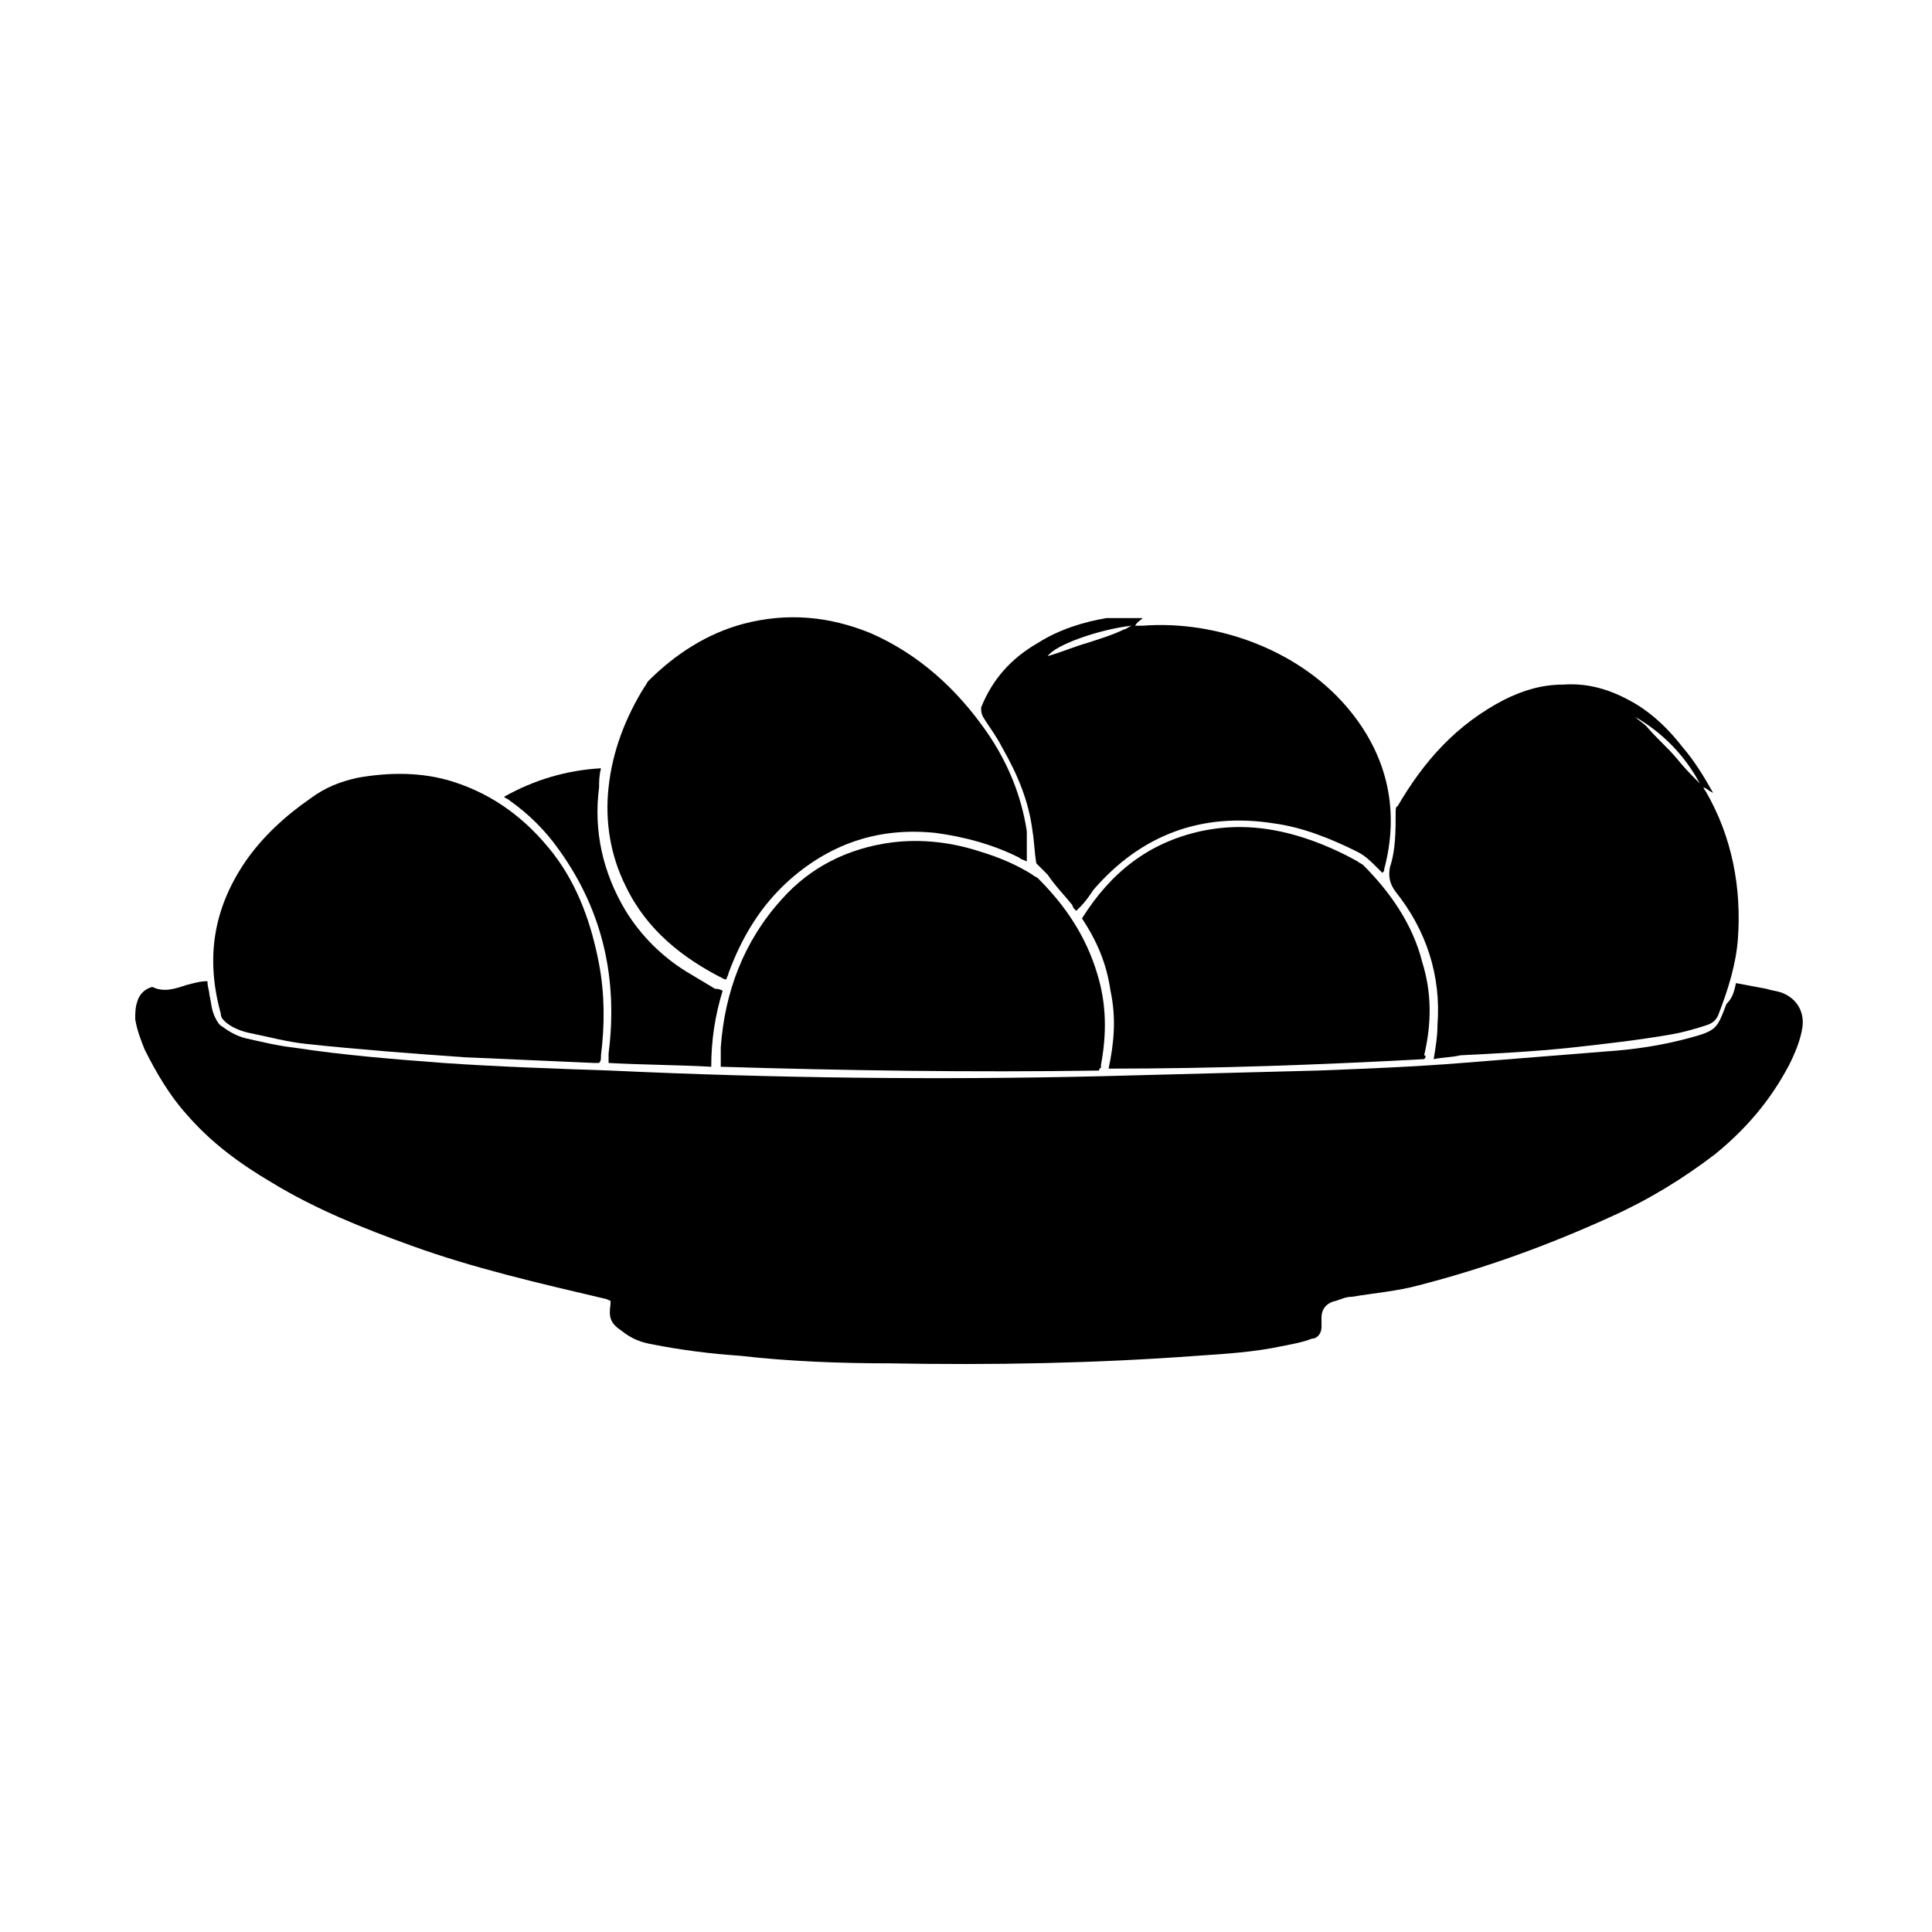
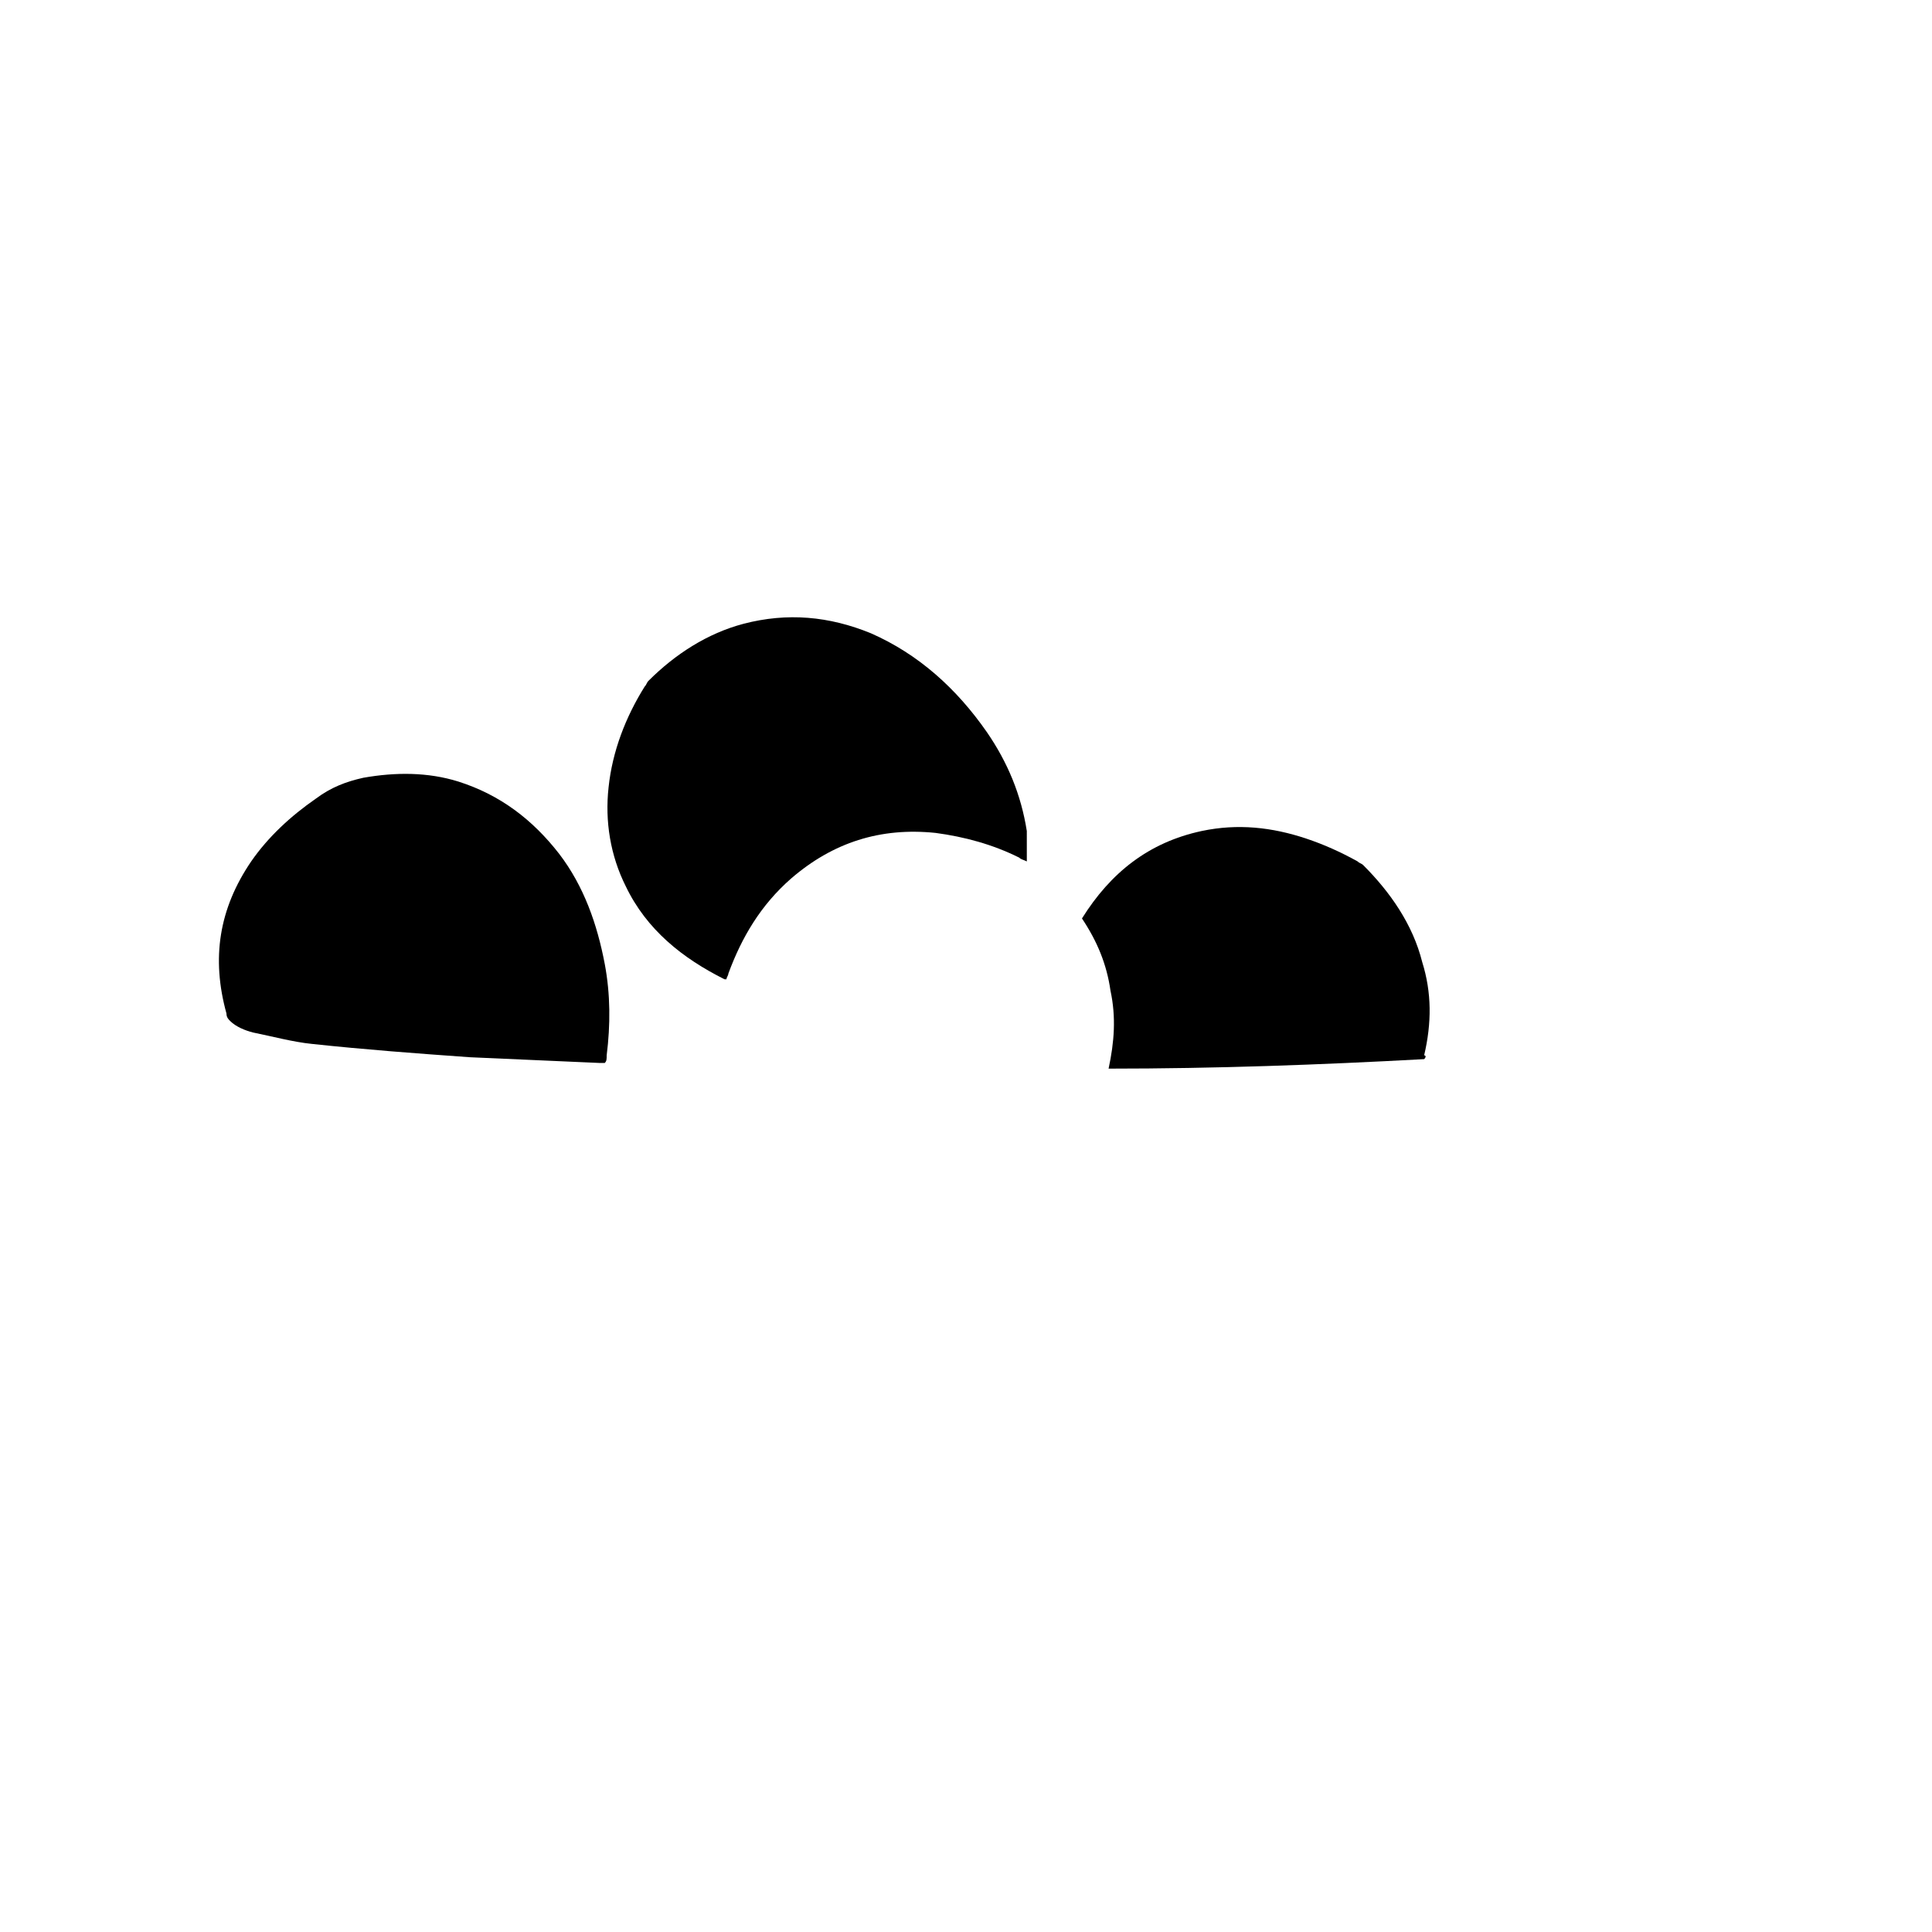
<svg xmlns="http://www.w3.org/2000/svg" fill="#000000" width="800px" height="800px" version="1.1" viewBox="144 144 512 512">
  <g>
-     <path d="m604.04 404.53c2.519 0.504 5.543 1.008 8.062 1.512 1.512 0.504 2.519 0.504 4.031 1.008 4.031 1.512 6.047 5.039 5.543 9.07-0.504 3.527-2.016 7.055-3.527 10.078-5.039 9.574-11.586 17.129-19.648 23.68-8.566 6.551-17.633 12.09-27.711 16.625-16.625 7.559-33.25 13.602-50.883 18.137-5.543 1.512-11.586 2.016-17.633 3.023-1.512 0-2.519 0.504-4.031 1.008-2.519 0.504-4.031 2.016-4.031 4.535v2.519c0 1.512-1.008 3.023-2.519 3.023-2.519 1.008-5.543 1.512-8.062 2.016-7.055 1.512-14.609 2.016-22.168 2.519-27.207 2.016-54.41 2.519-81.617 2.016-13.098 0-26.703-0.504-39.801-2.016-7.559-0.504-15.617-1.512-23.176-3.023-3.023-0.504-5.543-1.512-8.062-3.527-3.023-2.016-3.527-3.527-3.023-7.055v-1.008c-0.504 0-1.008-0.504-1.512-0.504-17.129-4.031-34.762-8.062-51.387-14.105-12.594-4.535-25.191-9.574-36.777-16.625-8.566-5.039-16.121-10.578-22.672-18.137-4.535-5.039-8.062-11.082-11.082-17.129-1.008-2.519-2.016-5.039-2.519-8.062 0-1.512 0-3.023 0.504-4.535 0.504-2.016 2.016-3.527 4.031-4.031 3.019 1.508 6.043 0.5 9.066-0.508 2.016-0.504 3.527-1.008 5.543-1.008 0 1.512 0.504 2.519 0.504 3.527 0.504 2.016 0.504 4.031 1.512 6.047 0.504 1.008 1.008 2.016 2.016 2.519 2.016 1.512 4.031 2.519 6.047 3.023 4.535 1.008 8.566 2.016 13.098 2.519 13.098 2.016 26.199 3.023 39.297 4.031 14.609 1.008 29.727 1.512 44.336 2.016 43.328 2.016 86.656 2.519 129.48 1.512 19.145-0.504 38.289-1.008 57.938-1.512 13.098-0.504 25.695-1.008 38.289-2.016 12.594-1.008 25.191-2.016 37.785-3.023 7.559-0.504 14.609-1.512 22.168-3.527 7.559-2.016 7.559-2.519 10.078-9.07 1.508-1.512 2.012-3.023 2.516-5.543z" />
-     <path d="m523.94 424.68c0.504-3.023 1.008-6.047 1.008-9.07 1.008-13.098-3.023-25.191-11.082-35.266-1.512-2.016-2.016-4.031-1.512-6.551 1.512-4.535 1.512-9.574 1.512-14.609 0-0.504 0-1.512 0.504-1.512 7.055-12.09 15.617-21.664 28.215-28.215 5.039-2.519 10.078-4.031 15.617-4.031 7.055-0.504 13.098 1.512 19.145 5.039 5.039 3.023 9.07 7.055 12.594 11.586 3.023 3.527 5.543 7.559 8.062 12.09-1.008-0.504-1.512-1.008-2.519-1.512 0 0.504 0.504 1.008 0.504 1.008 7.055 12.09 9.574 25.695 8.566 39.297-0.504 6.551-2.519 13.098-5.039 19.648-0.504 1.512-1.512 2.519-3.023 3.023-3.023 1.008-6.551 2.016-9.574 2.519-8.566 1.512-17.633 2.519-26.703 3.527-9.574 1.008-19.145 1.512-29.223 2.016-2.016 0.508-4.535 0.508-7.051 1.012zm70.531-73.051s0.504 0 0 0c-4.031-7.559-10.078-13.602-17.129-17.633 1.008 1.008 2.016 1.512 3.023 2.519 2.519 3.023 5.543 5.543 8.062 8.566 2.012 2.516 4.027 4.531 6.043 6.547z" />
    <path d="m416.12 372.29c-1.008-0.504-1.512-0.504-2.016-1.008-7.055-3.527-14.609-5.543-22.168-6.551-14.609-1.512-27.207 2.519-38.289 12.09-8.062 7.055-13.098 15.617-16.625 25.191 0 0.504-0.504 1.008-0.504 1.512h-0.504c-11.082-5.543-20.656-13.098-26.199-24.688-4.031-8.062-5.543-17.129-4.535-26.199 1.008-9.574 4.535-18.641 9.574-26.703 0.504-0.504 0.504-1.008 1.008-1.512 7.055-7.055 15.617-12.594 25.191-15.113 11.586-3.023 22.672-2.016 33.754 2.519 12.594 5.543 22.672 14.609 30.73 26.199 5.543 8.062 9.07 16.625 10.578 26.199 0.004 3.023 0.004 5.543 0.004 8.062z" />
-     <path d="m302.76 425.69h-1.512c-11.586-0.504-22.672-1.008-34.258-1.512-14.105-1.008-27.711-2.016-41.816-3.527-5.039-0.504-10.578-2.016-15.617-3.023-2.016-0.504-4.535-1.512-6.047-3.023-0.504-0.504-1.008-1.008-1.008-2.016-4.031-14.609-2.016-27.711 6.551-40.305 4.535-6.551 10.578-12.09 17.129-16.625 4.031-3.023 8.062-4.535 12.594-5.543 8.566-1.512 17.129-1.512 25.191 1.008 11.082 3.527 19.648 10.078 26.703 19.145 6.551 8.566 10.078 18.641 12.09 29.223 1.512 8.062 1.512 16.121 0.504 24.184 0 1.008 0 1.512-0.504 2.016z" />
-     <path d="m446.85 307.8c-0.504 0.504-1.512 1.008-2.016 2.016h2.016c19.648-1.512 42.32 6.551 55.418 23.176 9.574 12.09 12.594 26.199 8.566 41.312 0 0.504 0 0.504-0.504 1.008l-1.512-1.512c-1.512-1.512-3.023-3.023-5.039-4.031-7.055-3.527-14.609-6.551-22.168-7.559-19.145-3.023-35.266 3.023-47.863 17.633-1.008 1.512-2.016 3.023-3.527 4.535-0.504 0.504-0.504 0.504-1.008 1.008-0.504-0.504-1.008-1.008-1.008-1.512-2.016-2.519-4.535-5.039-6.551-8.062l-3.023-3.023c-0.504-3.023-0.504-5.543-1.008-8.566-1.008-8.062-4.031-15.113-8.062-22.168-1.512-3.023-3.527-5.543-5.039-8.062-0.504-1.008-0.504-1.512-0.504-2.519 3.023-7.559 8.062-13.098 15.113-17.129 5.543-3.527 12.09-5.543 18.137-6.551 3.539 0.008 6.559 0.008 9.582 0.008v0zm-3.023 2.016c-8.566 1.008-20.152 5.039-22.168 8.062 3.527-1.008 7.055-2.519 10.578-3.527 3.023-1.008 6.551-2.016 9.574-3.527 0.508 0 1.012-0.504 2.016-1.008z" />
-     <path d="m435.27 427.71c-33.754 0.504-67.008 0-100.26-1.008v-5.039c1.008-14.609 6.047-28.215 16.121-39.297 7.559-8.566 17.633-13.602 29.223-15.113 8.062-1.008 16.121 0 23.68 2.519 5.039 1.512 9.574 3.527 13.602 6.047 0.504 0.504 1.008 0.504 1.512 1.008 7.055 7.055 12.594 15.113 15.617 25.191 2.519 8.062 2.519 16.121 1.008 24.184v1.008c0-0.508-0.504-0.004-0.504 0.5z" />
+     <path d="m302.76 425.69c-11.586-0.504-22.672-1.008-34.258-1.512-14.105-1.008-27.711-2.016-41.816-3.527-5.039-0.504-10.578-2.016-15.617-3.023-2.016-0.504-4.535-1.512-6.047-3.023-0.504-0.504-1.008-1.008-1.008-2.016-4.031-14.609-2.016-27.711 6.551-40.305 4.535-6.551 10.578-12.09 17.129-16.625 4.031-3.023 8.062-4.535 12.594-5.543 8.566-1.512 17.129-1.512 25.191 1.008 11.082 3.527 19.648 10.078 26.703 19.145 6.551 8.566 10.078 18.641 12.09 29.223 1.512 8.062 1.512 16.121 0.504 24.184 0 1.008 0 1.512-0.504 2.016z" />
    <path d="m521.42 424.68c-27.711 1.512-55.418 2.519-83.633 2.519 1.512-7.055 2.016-13.602 0.504-20.656-1.008-7.055-3.527-13.098-7.559-19.145 7.559-12.09 17.633-20.152 31.738-23.176 9.574-2.016 18.641-1.008 27.711 2.016 4.535 1.512 9.07 3.527 13.602 6.047 0.504 0.504 1.008 0.504 1.512 1.008 7.055 7.055 13.098 15.617 15.617 25.695 2.519 8.062 2.519 16.121 0.504 24.688 0.508-0.004 0.508 0.5 0.004 1.004z" />
-     <path d="m335.51 406.55c-2.016 6.551-3.023 13.098-3.023 20.152-9.07-0.504-18.137-0.504-27.207-1.008v-2.519c2.519-19.648-1.512-37.785-13.098-53.906-3.527-5.039-8.062-9.574-13.098-13.098-0.504-0.504-1.008-0.504-1.512-1.008 8.062-4.535 16.625-7.055 25.695-7.559-0.504 2.016-0.504 3.527-0.504 5.039-1.512 11.586 1.008 22.672 7.055 32.746 4.031 6.551 9.574 12.09 16.121 16.121 2.519 1.512 5.039 3.023 7.559 4.535 0.5 0 1.004 0 2.012 0.504z" />
  </g>
</svg>